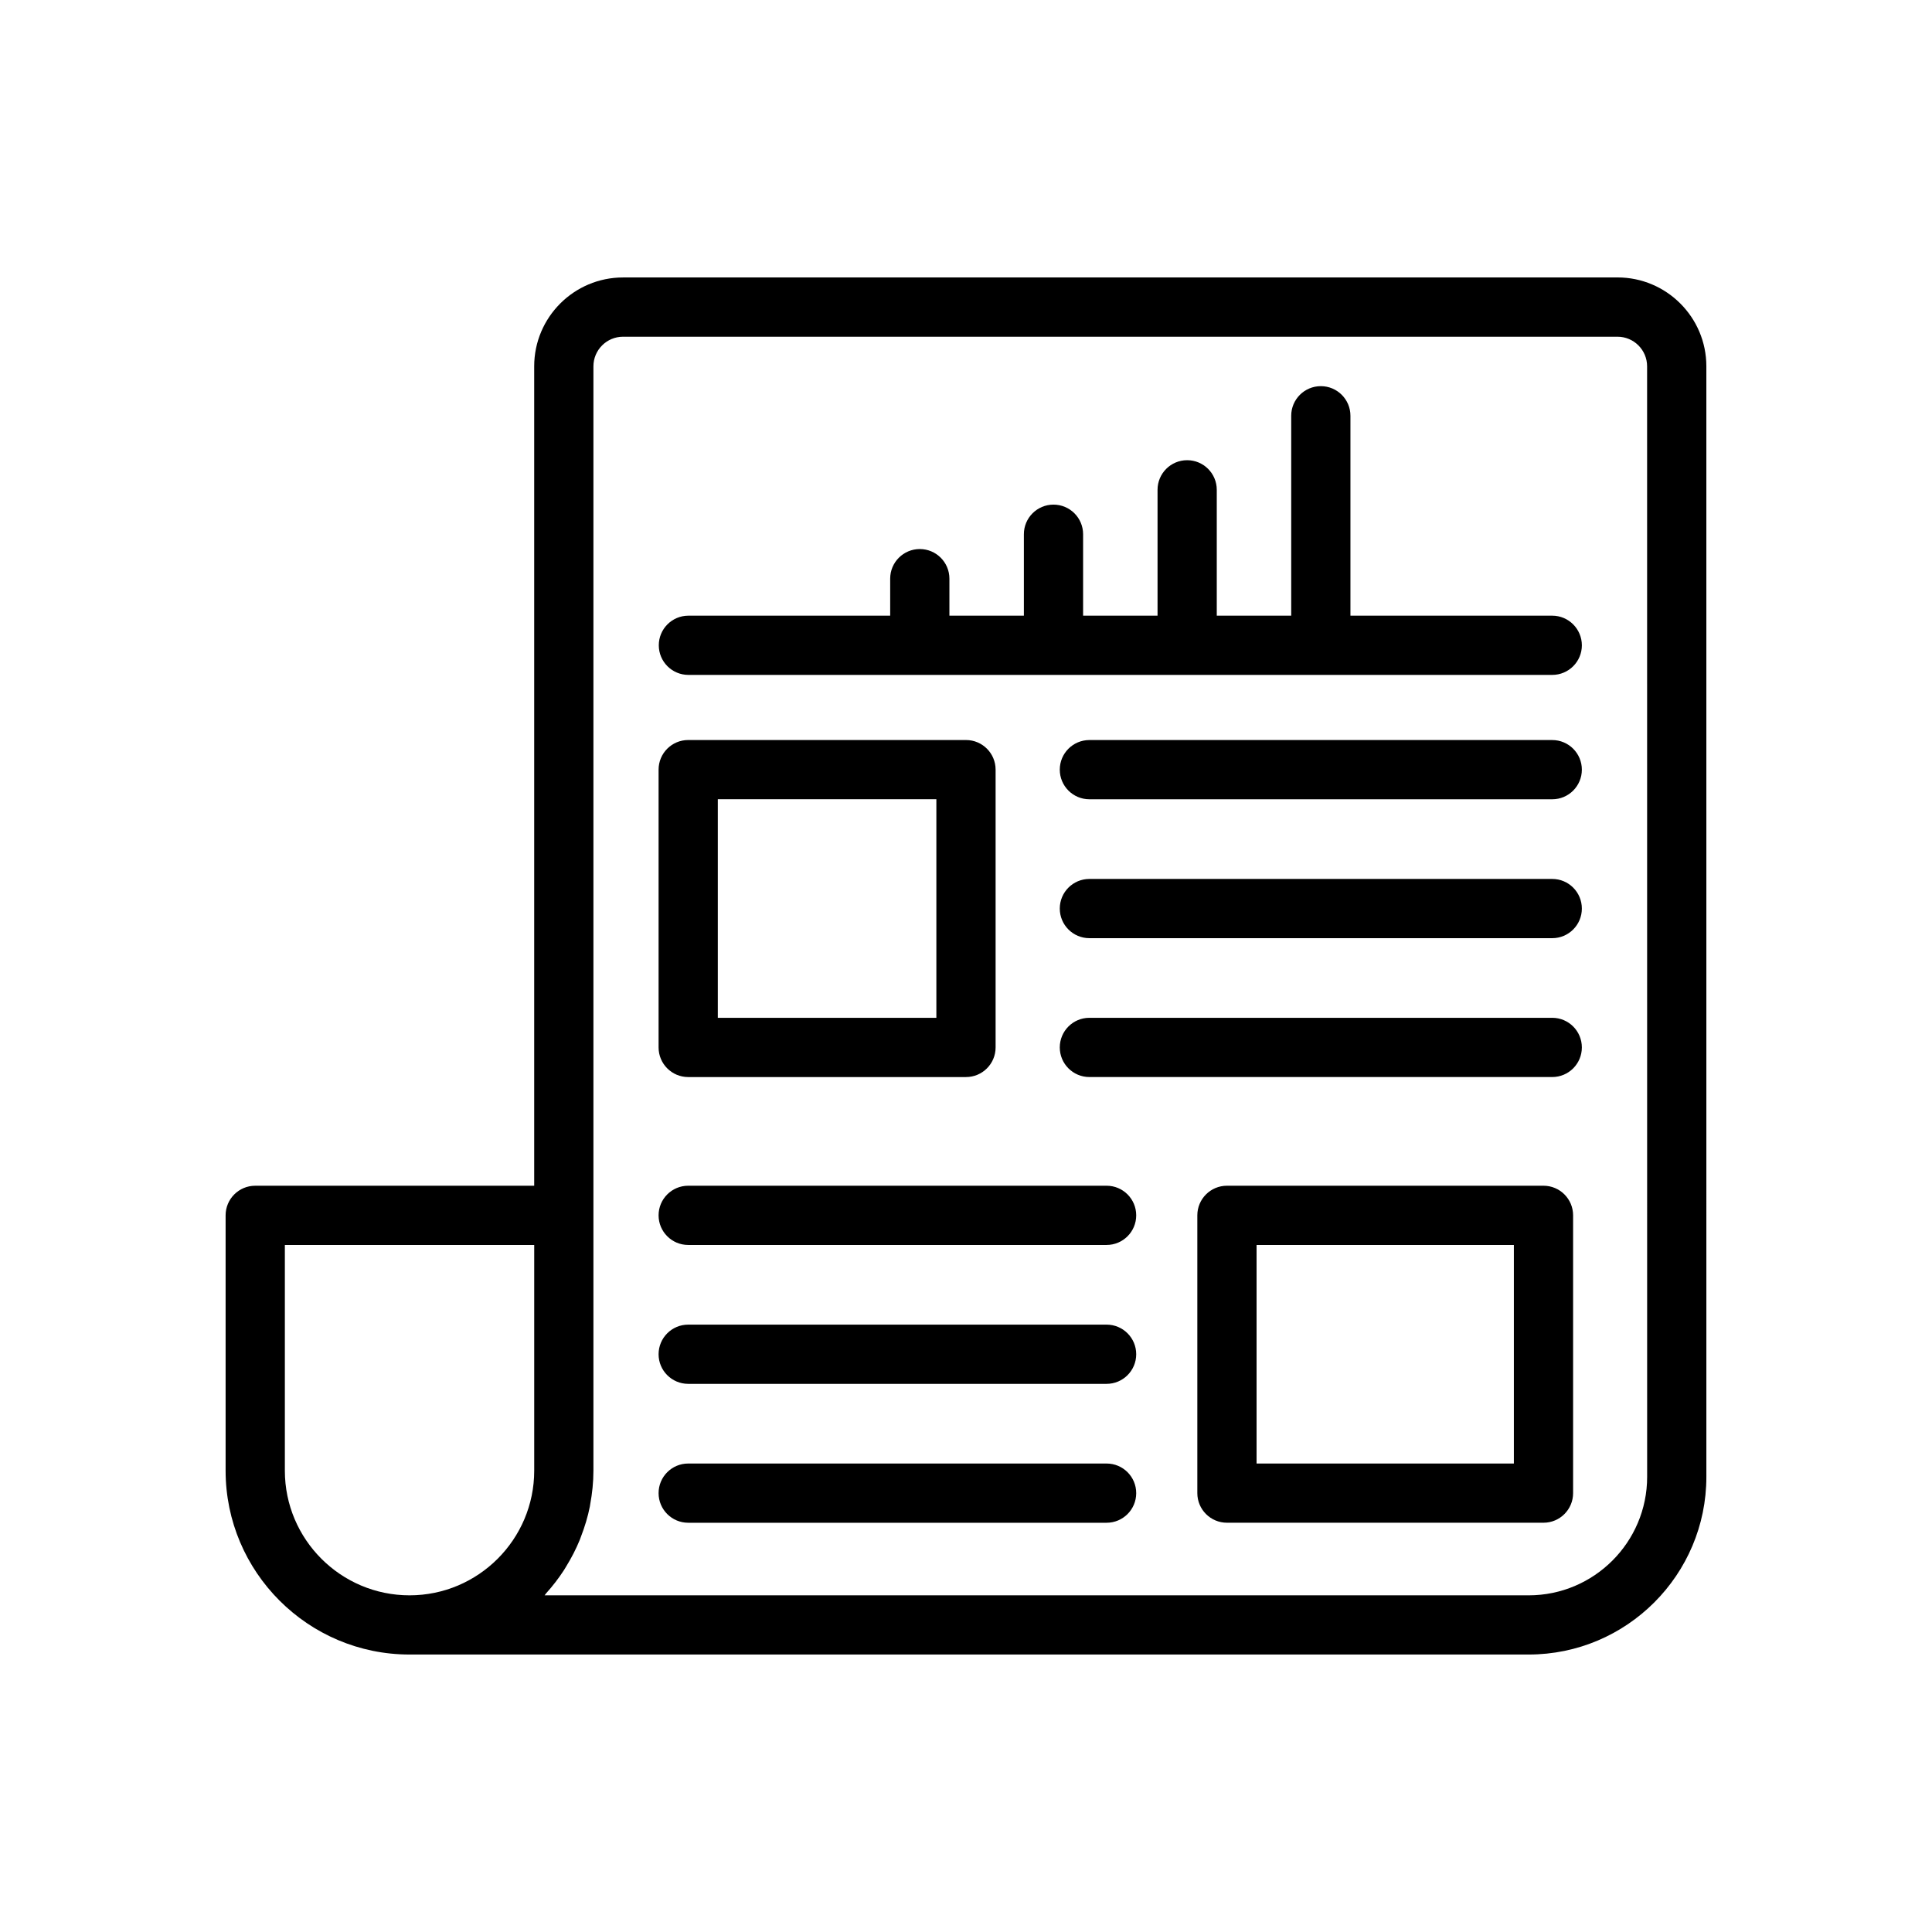
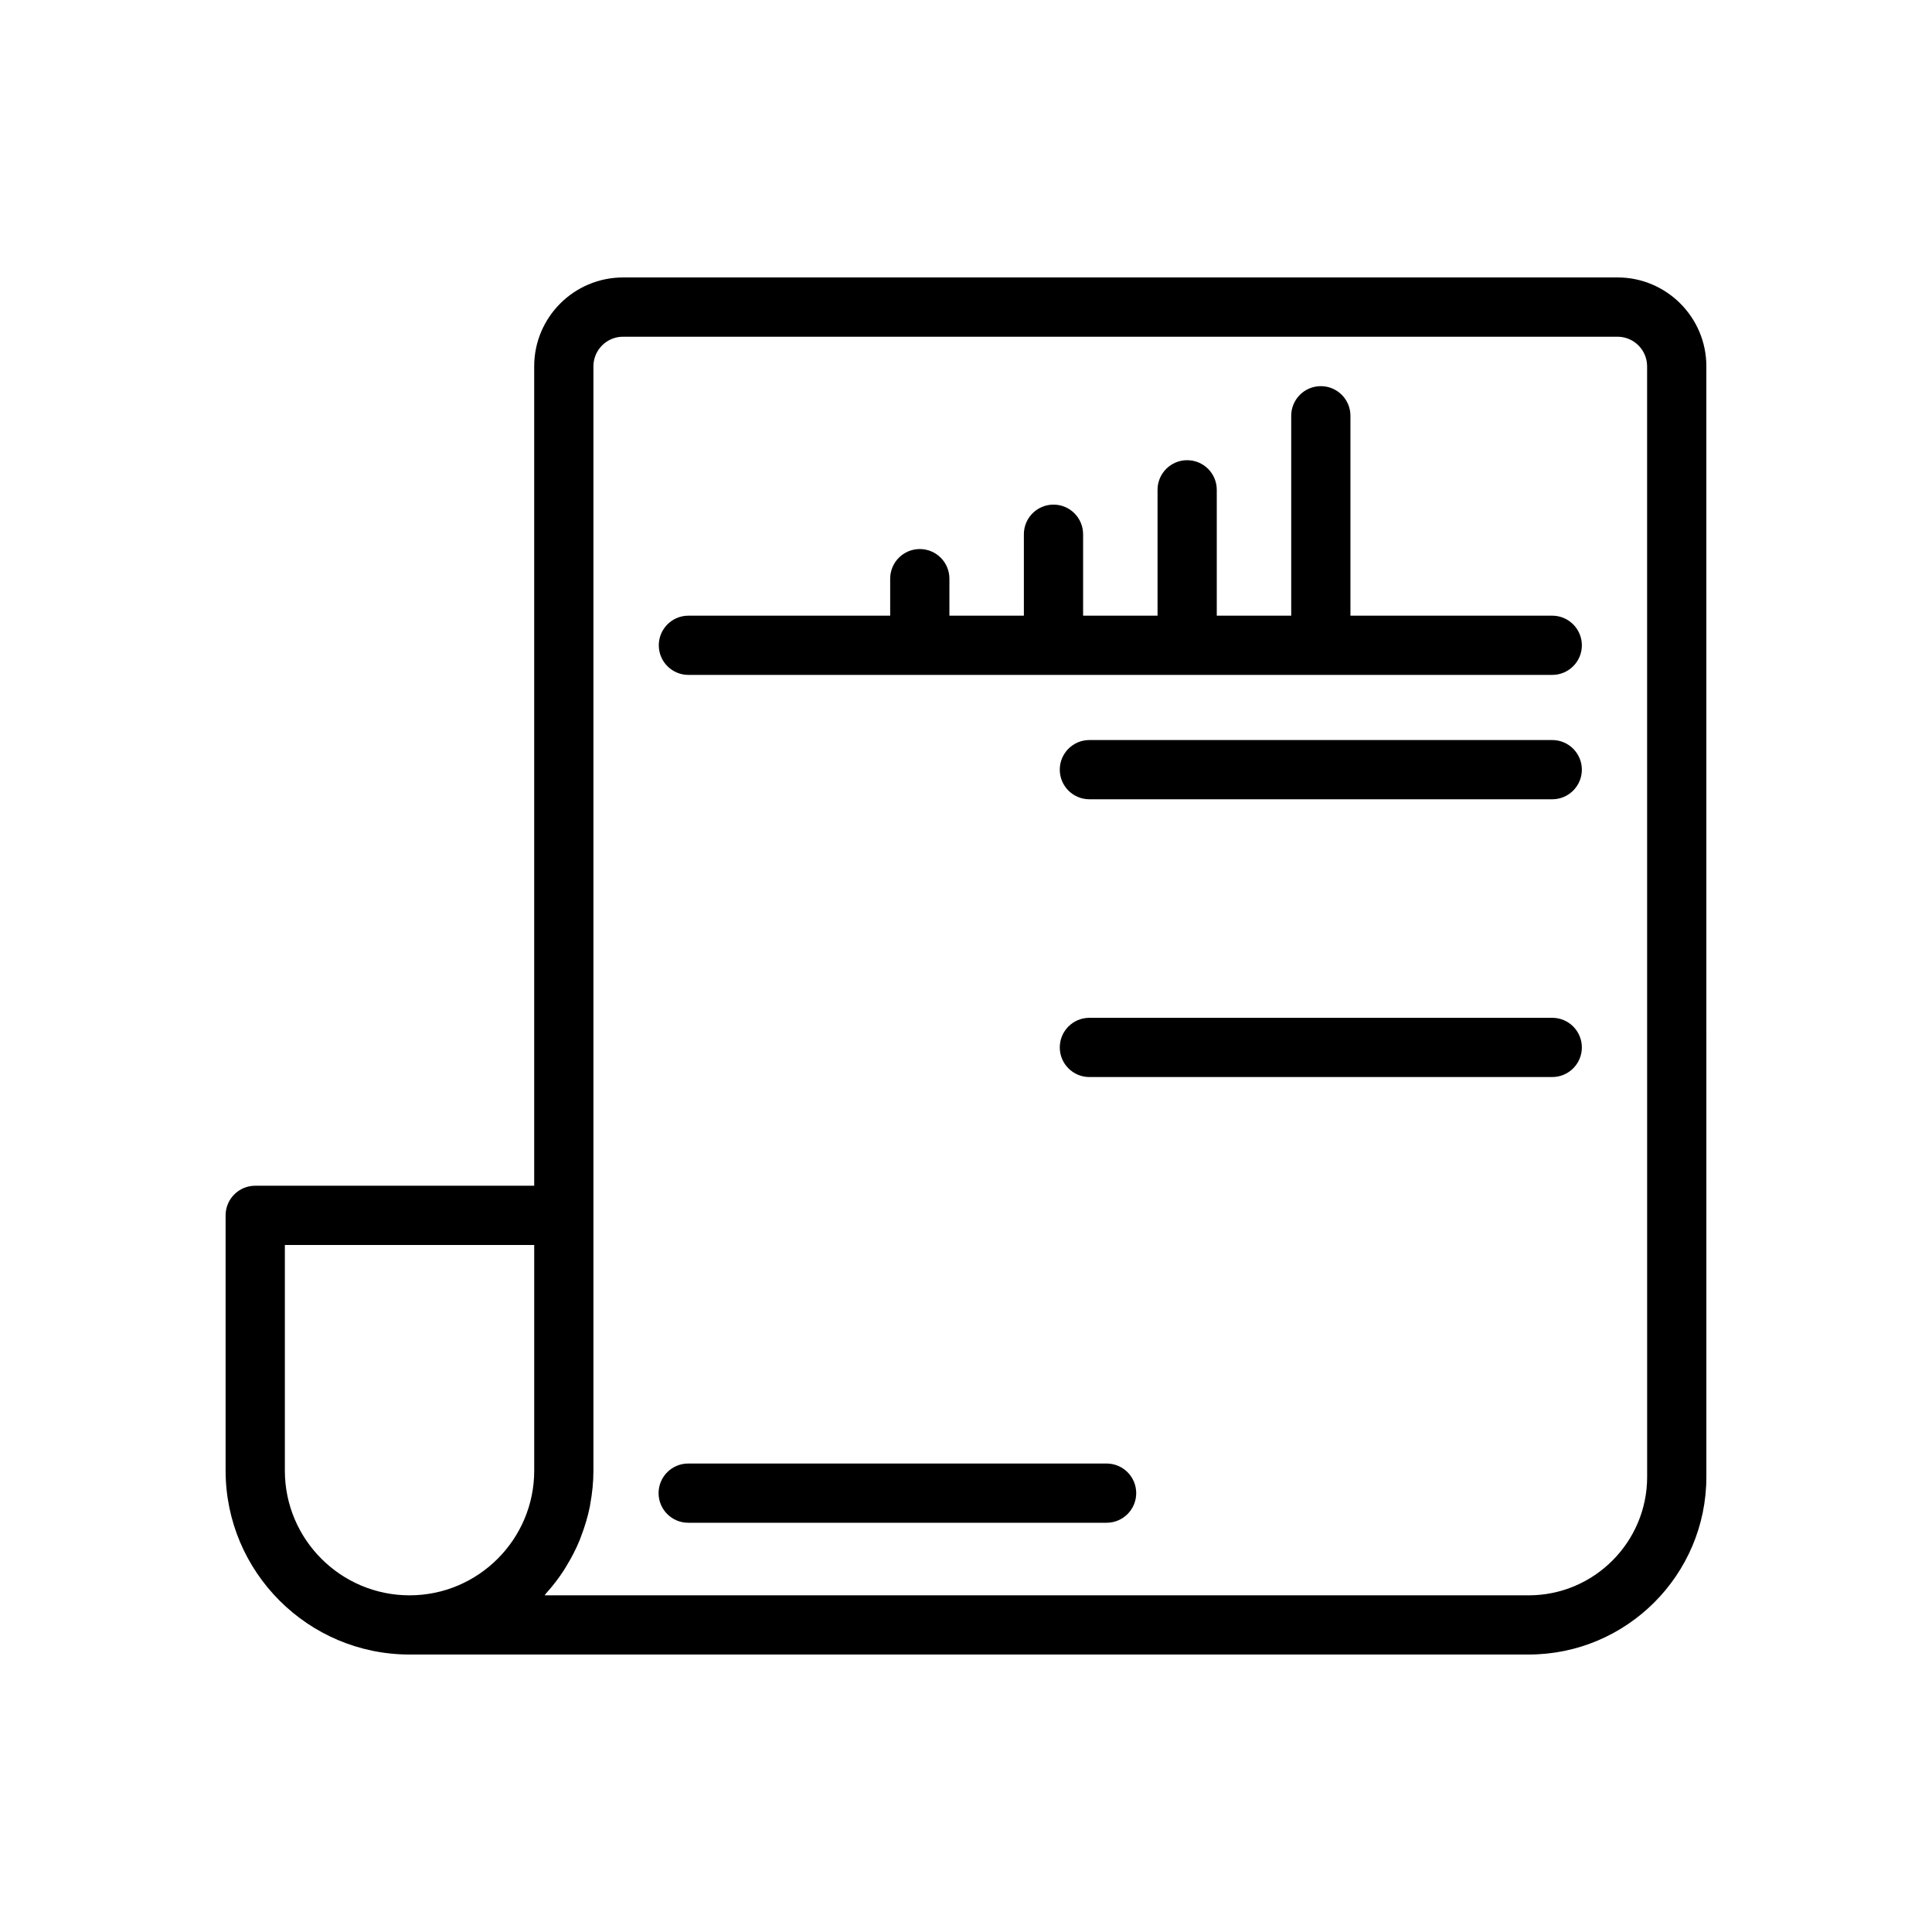
<svg xmlns="http://www.w3.org/2000/svg" fill="#000000" width="800px" height="800px" version="1.1" viewBox="144 144 512 512">
  <g>
    <path d="m572.66 217.53h-263.55c-12.984 0-23.543 10.562-23.543 23.543v217.16h-73.93c-4.34 0-7.848 3.516-7.848 7.848v67.648c0 26.875 21.867 48.738 48.738 48.738h296.59c25.969 0 47.09-21.121 47.09-47.09l-0.004-294.31c0-12.98-10.559-23.543-23.543-23.543zm-353.17 316.21v-59.801h66.082v59.801c0 18.219-14.824 33.039-33.039 33.039-18.219 0-33.043-14.824-33.043-33.039zm361.02 1.645c0 17.309-14.078 31.395-31.395 31.395h-260.79c0.152-0.168 0.266-0.371 0.414-0.543 1.723-1.918 3.309-3.961 4.715-6.133 0.203-0.316 0.387-0.641 0.582-0.961 1.383-2.254 2.609-4.606 3.617-7.078 0.117-0.281 0.207-0.574 0.316-0.859 0.992-2.57 1.805-5.227 2.352-7.984 0.039-0.191 0.055-0.387 0.09-0.578 0.535-2.891 0.852-5.859 0.852-8.902v-292.66c0-4.328 3.519-7.848 7.848-7.848h263.54c4.332 0 7.848 3.519 7.848 7.848z" />
    <path d="m555.36 307.16h-53.48v-52.977c0-4.332-3.512-7.848-7.848-7.848-4.336 0-7.848 3.516-7.848 7.848v52.977h-19.727v-33.355c0-4.332-3.512-7.848-7.848-7.848-4.34 0-7.848 3.516-7.848 7.848v33.355h-19.727v-21.582c0-4.336-3.512-7.848-7.848-7.848-4.336 0-7.848 3.516-7.848 7.848v21.582h-19.734v-9.809c0-4.336-3.512-7.848-7.848-7.848-4.336 0-7.848 3.516-7.848 7.848v9.809h-53.473c-4.336 0-7.848 3.516-7.848 7.848 0 4.336 3.512 7.848 7.848 7.848h228.93c4.34 0 7.848-3.516 7.848-7.848-0.012-4.332-3.523-7.848-7.859-7.848z" />
-     <path d="m326.38 429.43h73.617c4.336 0 7.848-3.516 7.848-7.848v-73.621c0-4.332-3.512-7.848-7.848-7.848h-73.617c-4.336 0-7.848 3.516-7.848 7.848v73.621c0 4.332 3.512 7.848 7.848 7.848zm7.848-73.621h57.918v57.922h-57.918z" />
    <path d="m555.36 340.12h-122.66c-4.34 0-7.848 3.516-7.848 7.848 0 4.336 3.512 7.848 7.848 7.848h122.66c4.34 0 7.848-3.516 7.848-7.848 0-4.332-3.512-7.848-7.848-7.848z" />
-     <path d="m555.36 376.93h-122.66c-4.34 0-7.848 3.516-7.848 7.848 0 4.336 3.512 7.848 7.848 7.848h122.66c4.34 0 7.848-3.516 7.848-7.848 0-4.336-3.512-7.848-7.848-7.848z" />
    <path d="m555.36 413.73h-122.66c-4.34 0-7.848 3.516-7.848 7.848 0 4.336 3.512 7.848 7.848 7.848h122.66c4.34 0 7.848-3.516 7.848-7.848 0-4.336-3.512-7.848-7.848-7.848z" />
-     <path d="m437.26 458.23h-110.88c-4.336 0-7.848 3.516-7.848 7.848s3.512 7.848 7.848 7.848h110.88c4.336 0 7.848-3.516 7.848-7.848s-3.508-7.848-7.848-7.848z" />
-     <path d="m437.26 495.04h-110.88c-4.336 0-7.848 3.516-7.848 7.848 0 4.336 3.512 7.848 7.848 7.848h110.88c4.336 0 7.848-3.516 7.848-7.848s-3.508-7.848-7.848-7.848z" />
    <path d="m437.26 531.85h-110.88c-4.336 0-7.848 3.516-7.848 7.848 0 4.336 3.512 7.848 7.848 7.848h110.88c4.336 0 7.848-3.516 7.848-7.848 0-4.332-3.508-7.848-7.848-7.848z" />
-     <path d="m553.04 458.23h-83.887c-4.336 0-7.848 3.516-7.848 7.848v73.613c0 4.336 3.512 7.848 7.848 7.848h83.887c4.34 0 7.848-3.516 7.848-7.848v-73.613c0-4.332-3.508-7.848-7.848-7.848zm-7.848 73.617h-68.188v-57.918h68.188z" />
  </g>
</svg>